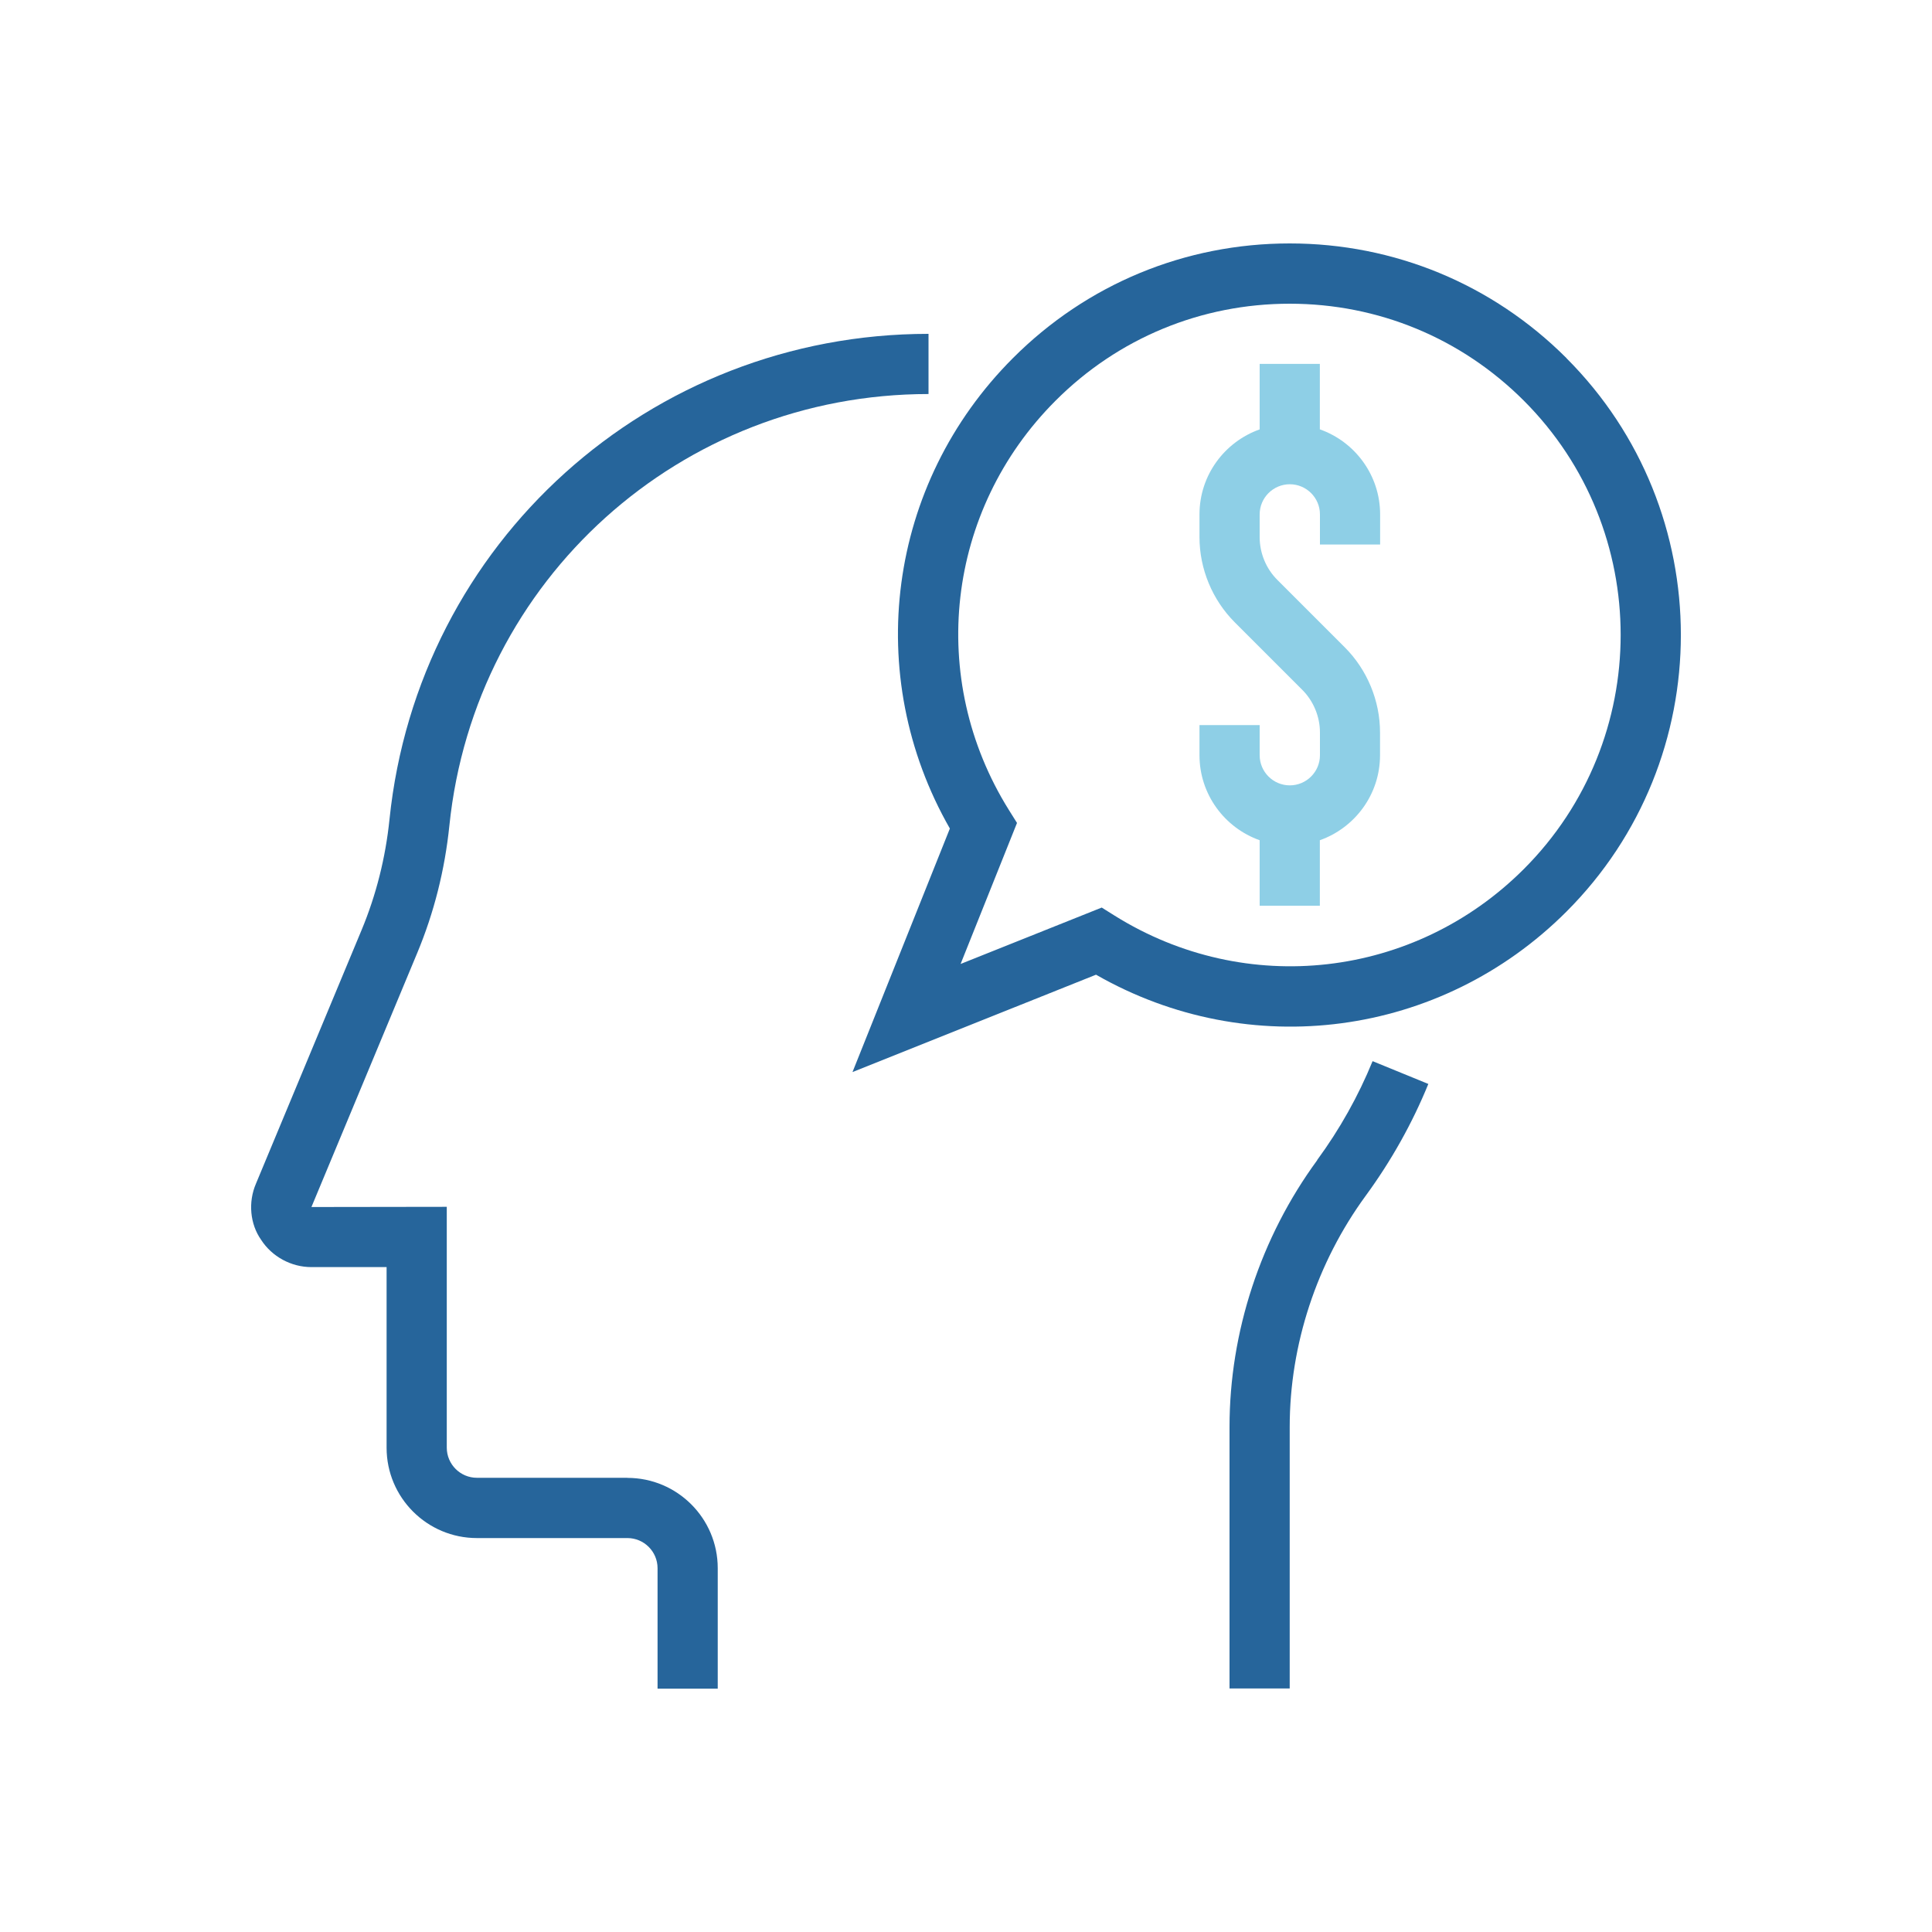
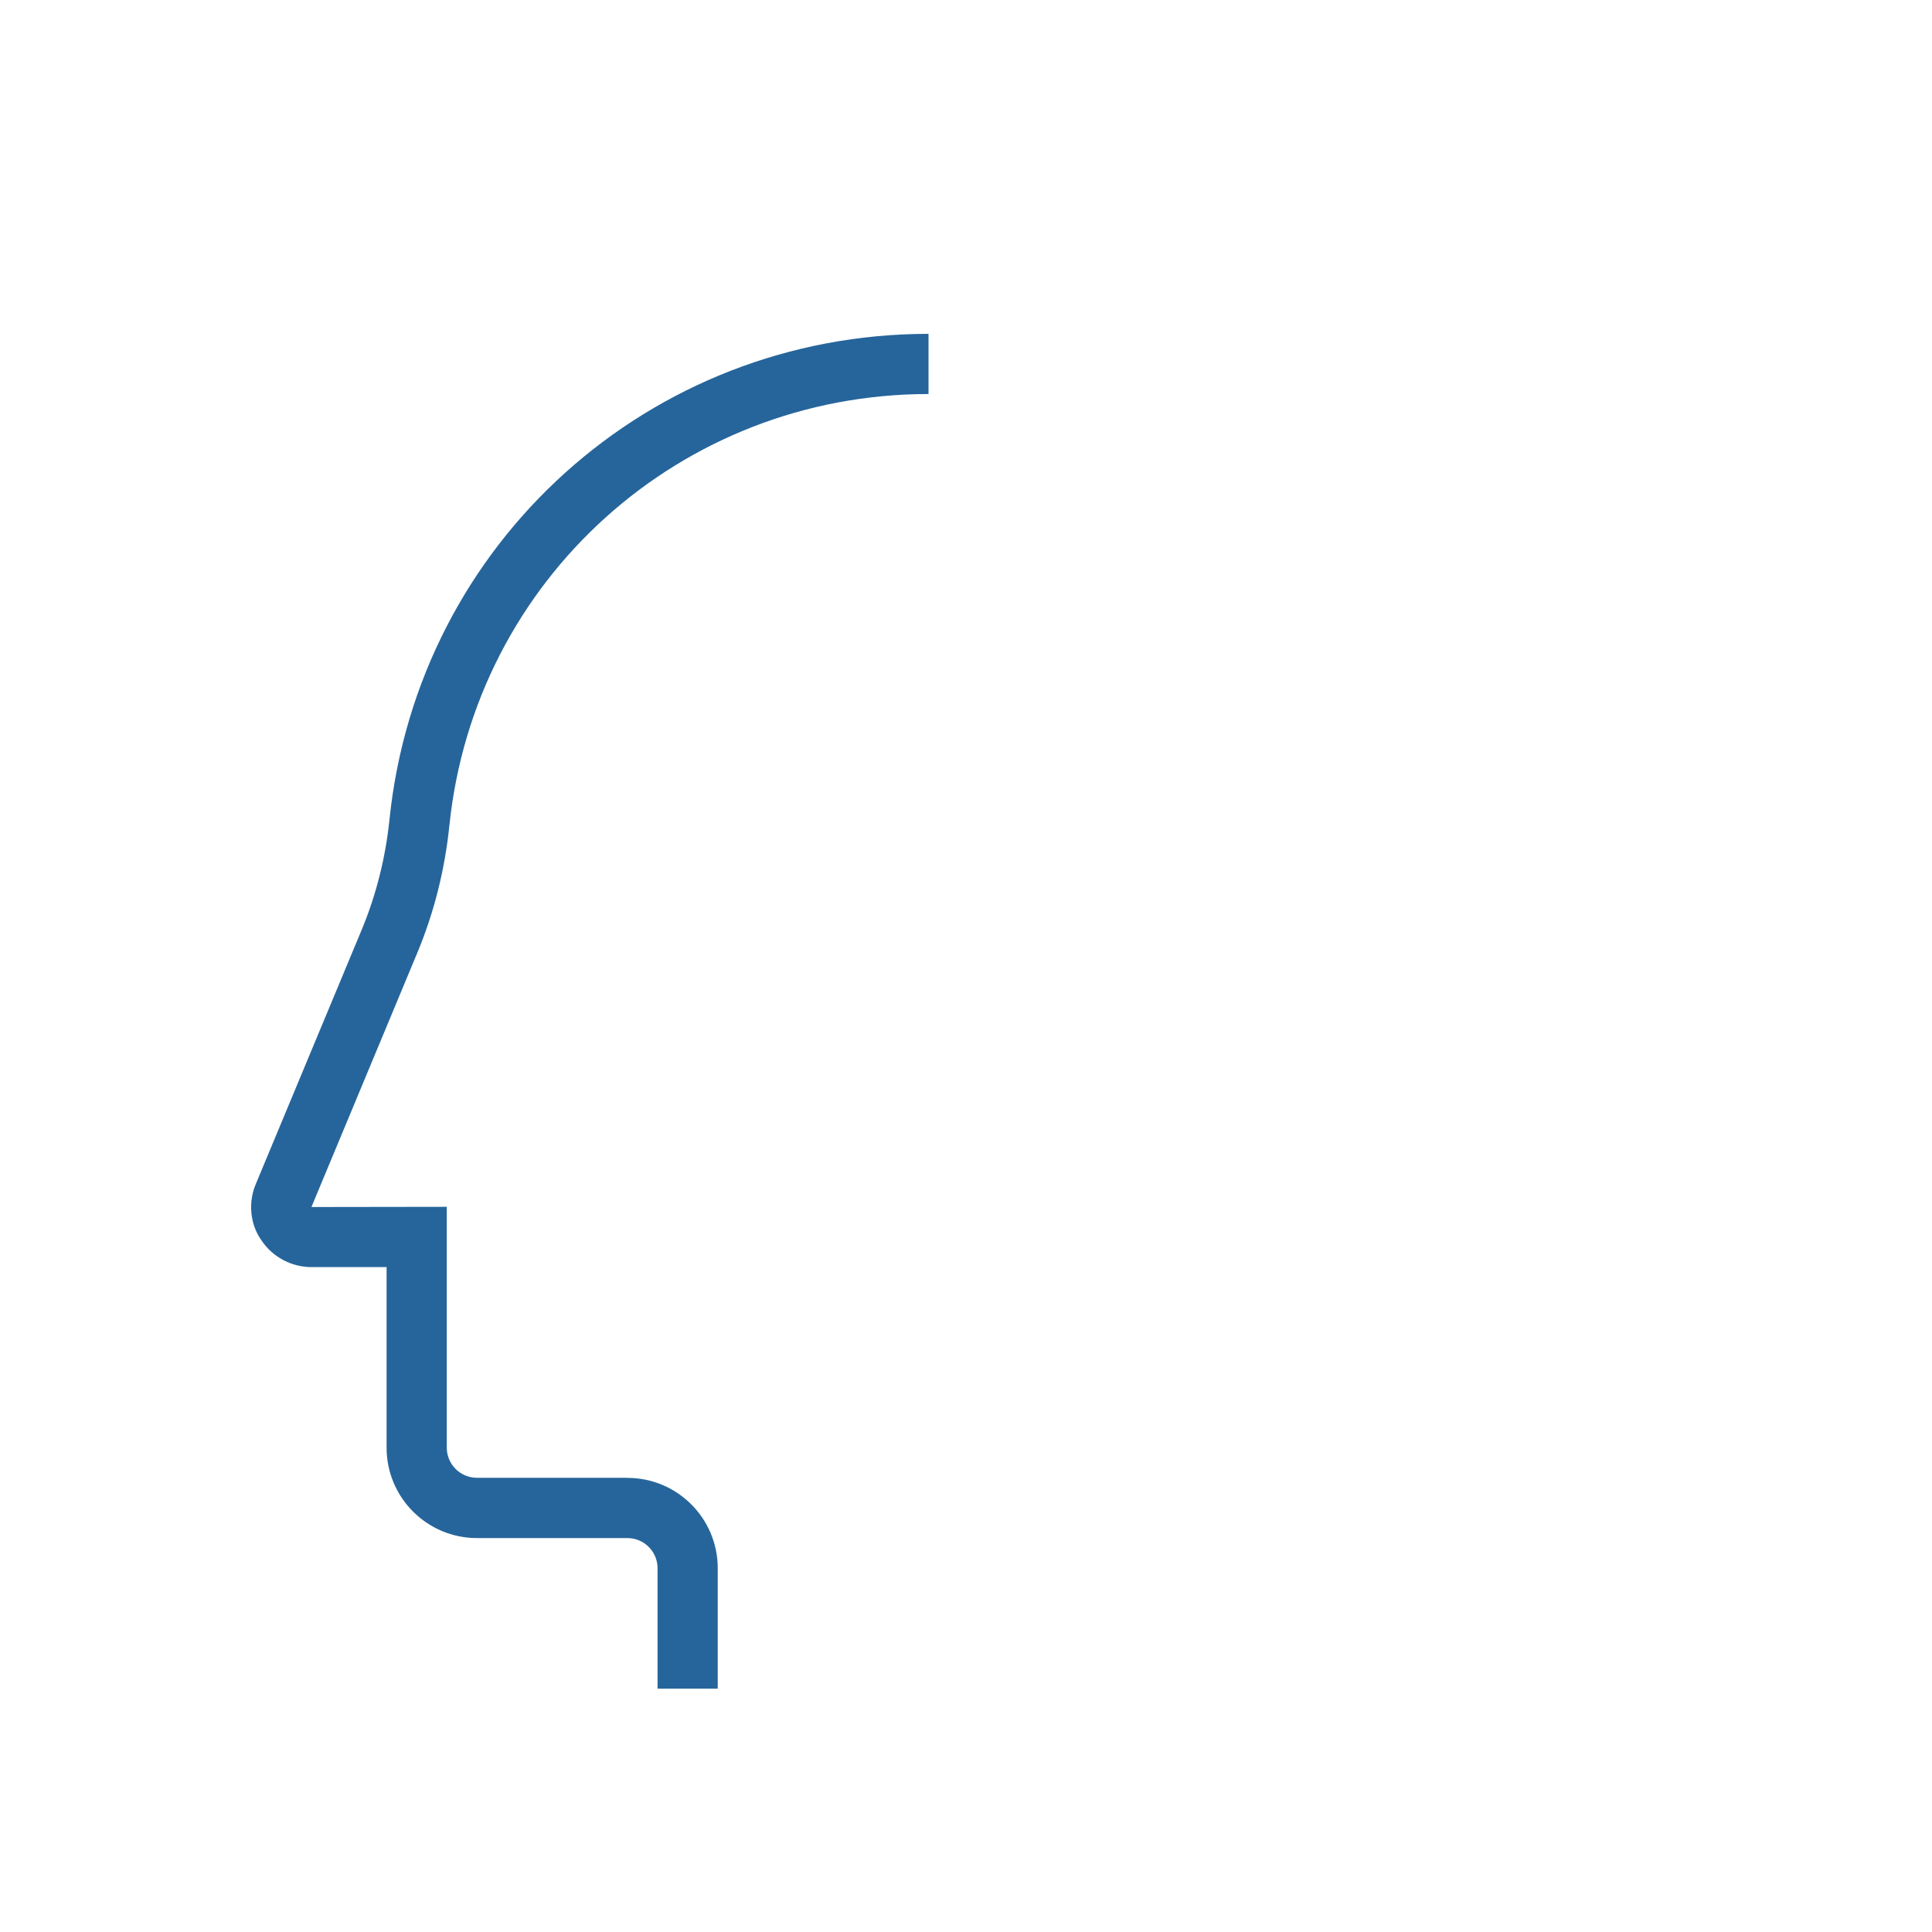
<svg xmlns="http://www.w3.org/2000/svg" id="Layer_1" viewBox="0 0 200 200">
  <defs>
    <style>.cls-1{fill:#26659b;}.cls-2{fill:#8ecfe6;}</style>
  </defs>
-   <path class="cls-2" d="M136.63,44.45v-6.78h-6.23v6.78c-3.63,1.29-6.23,4.74-6.23,8.8v2.36c0,3.28,1.33,6.49,3.65,8.81l6.99,6.99c1.16,1.16,1.83,2.77,1.83,4.41v2.36c0,1.72-1.4,3.12-3.12,3.12s-3.12-1.4-3.12-3.12v-3.12h-6.23v3.12c0,4.06,2.61,7.52,6.23,8.8v6.78h6.23v-6.78c3.63-1.29,6.23-4.74,6.23-8.8v-2.36c0-3.28-1.33-6.49-3.65-8.81l-6.99-6.99c-1.16-1.16-1.82-2.77-1.82-4.41v-2.36c0-1.72,1.4-3.12,3.12-3.12s3.12,1.4,3.12,3.12v3.12h6.23v-3.12c0-4.06-2.61-7.52-6.23-8.8Z" />
-   <path class="cls-1" d="M136.36,120.1c-5.86,7.99-9.08,17.79-9.08,27.61v27.08h6.23v-27.08c0-8.51,2.8-17,7.87-23.93,2.64-3.61,4.82-7.5,6.48-11.57l-5.77-2.36c-1.47,3.6-3.4,7.05-5.74,10.24Z" />
  <path class="cls-1" d="M64.95,152.98h-15.58c-1.72,0-3.12-1.4-3.12-3.12v-24.93l-14.01.02,10.94-26.27c1.75-4.19,2.87-8.64,3.34-13.22,2.62-25.46,23.94-44.67,49.6-44.67v-6.23c-28.87,0-52.85,21.61-55.8,50.26-.41,3.98-1.38,7.83-2.89,11.46l-10.92,26.22c-.85,1.95-.62,4.22.51,5.83,1.12,1.75,3.12,2.84,5.21,2.84h7.79v18.7c0,5.16,4.19,9.35,9.35,9.35h15.58c1.72,0,3.12,1.4,3.12,3.12v12.47h6.23v-12.47c0-5.16-4.19-9.35-9.35-9.35Z" />
-   <path class="cls-1" d="M162.16,37.07c-7.65-7.65-17.82-11.87-28.65-11.87s-21,4.21-28.65,11.87c-13.02,13.02-15.61,32.83-6.53,48.7l-10.08,25.21,25.21-10.08c15.86,9.08,35.67,6.5,48.7-6.53,15.79-15.79,15.79-41.5,0-57.29ZM157.75,89.96c-11.34,11.34-28.77,13.32-42.36,4.83l-1.34-.84-14.61,5.84,5.84-14.6-.84-1.34c-8.5-13.61-6.51-31.03,4.83-42.37,6.47-6.48,15.08-10.04,24.24-10.04s17.76,3.56,24.24,10.04c13.36,13.37,13.36,35.11,0,48.48Z" />
</svg>